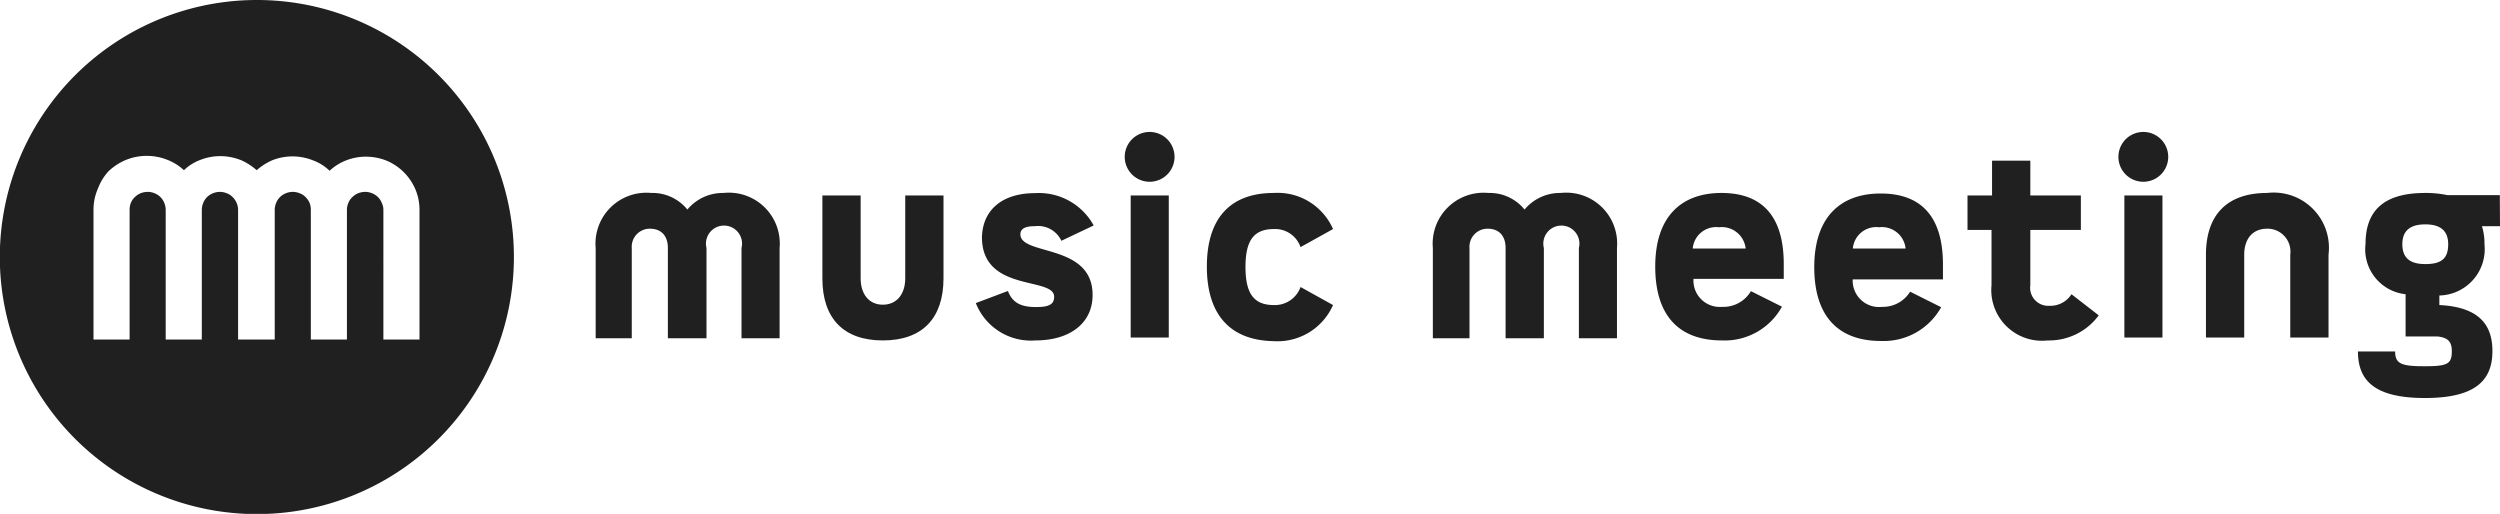
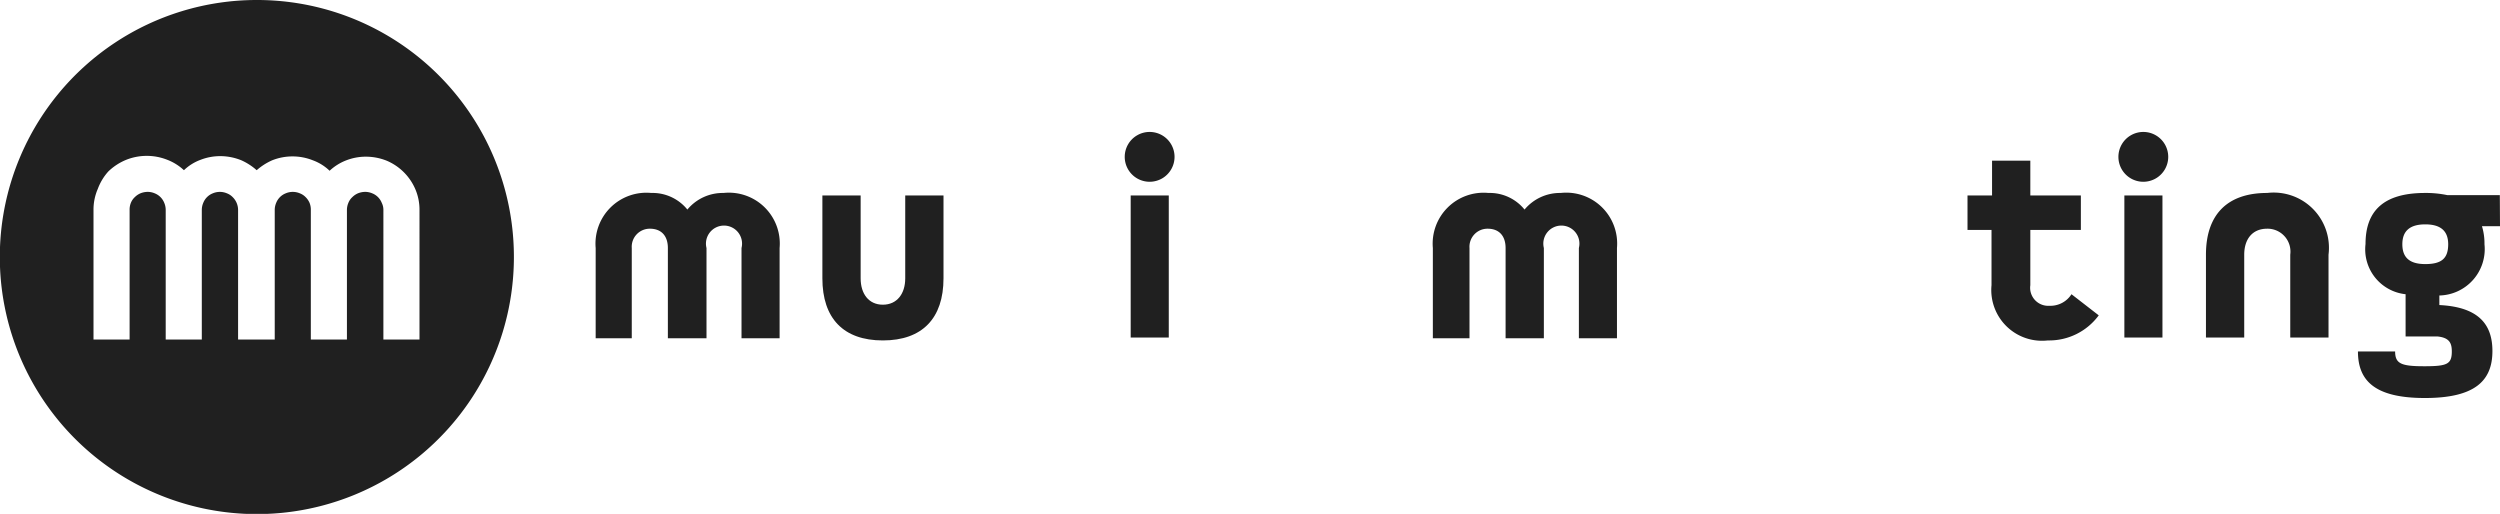
<svg xmlns="http://www.w3.org/2000/svg" viewBox="0 0 138.5 28.47">
  <defs>
    <style>.cls-1{fill:#202020;}</style>
  </defs>
  <g id="Layer_2" data-name="Layer 2">
    <g id="Layer_2-2" data-name="Layer 2">
      <path class="cls-1" d="M14.24,0A14.24,14.24,0,1,0,28.47,14.24,14.23,14.23,0,0,0,14.24,0m9,18.81h-2V11.63a.86.86,0,0,0-.09-.39.94.94,0,0,0-.53-.53,1,1,0,0,0-.39-.08,1.1,1.1,0,0,0-.4.08,1,1,0,0,0-.31.21.87.87,0,0,0-.22.32,1,1,0,0,0-.08.39v7.18h-2V11.63a1,1,0,0,0-.07-.39,1,1,0,0,0-.22-.32.89.89,0,0,0-.32-.21,1,1,0,0,0-.78,0,.94.94,0,0,0-.53.53,1,1,0,0,0-.08.39v7.18H13.19V11.63a1,1,0,0,0-.3-.71.89.89,0,0,0-.32-.21,1,1,0,0,0-.78,0,.94.94,0,0,0-.53.53,1,1,0,0,0-.08.39v7.18h-2V11.63a1,1,0,0,0-.08-.39.94.94,0,0,0-.53-.53,1,1,0,0,0-.39-.08,1.1,1.1,0,0,0-.4.08,1,1,0,0,0-.31.21.87.87,0,0,0-.22.32,1,1,0,0,0-.07.39v7.18h-2V11.63a2.88,2.88,0,0,1,.24-1.17A3,3,0,0,1,6,9.5a3.13,3.13,0,0,1,1-.65,3.08,3.08,0,0,1,2.26,0,2.85,2.85,0,0,1,.93.58,2.65,2.65,0,0,1,.93-.58,3,3,0,0,1,1.07-.2,3.1,3.1,0,0,1,1.18.23,3.27,3.27,0,0,1,.85.55,3.32,3.32,0,0,1,.86-.55,3.05,3.05,0,0,1,2.25,0,2.65,2.65,0,0,1,.93.58,2.85,2.85,0,0,1,.93-.58,3,3,0,0,1,1.08-.2,3.09,3.09,0,0,1,1.17.23A3,3,0,0,1,23,10.46a2.88,2.88,0,0,1,.24,1.17Z" />
      <path class="cls-1" d="M43.19,13.74v5H41.08v-5a1,1,0,1,0-1.94,0v5H37v-5c0-.65-.34-1.07-1-1.07a1,1,0,0,0-1,1.07v5H33v-5a2.82,2.82,0,0,1,3.08-3.05,2.48,2.48,0,0,1,2,.92,2.55,2.55,0,0,1,2-.92A2.82,2.82,0,0,1,43.19,13.74Z" />
      <path class="cls-1" d="M52.27,10.83v4.59c0,2.21-1.17,3.44-3.36,3.44s-3.35-1.23-3.35-3.44V10.83h2.12v4.59c0,.86.45,1.46,1.23,1.46s1.24-.6,1.24-1.46V10.83Z" />
-       <path class="cls-1" d="M57.34,10.7a3.46,3.46,0,0,1,3.25,1.79l-1.79.85a1.42,1.42,0,0,0-1.46-.81c-.6,0-.81.17-.81.45,0,1.2,4,.49,4,3.36,0,1.57-1.26,2.52-3.17,2.52a3.28,3.28,0,0,1-3.3-2.07l1.78-.67c.27.73.84.89,1.56.89s1-.15,1-.57c0-1.13-4-.22-4-3.3C54.44,11.6,55.56,10.7,57.34,10.7Z" />
      <path class="cls-1" d="M62.31,8.69a1.38,1.38,0,1,1,2.76,0,1.38,1.38,0,1,1-2.76,0Zm.33,2.14h2.11V18.7H62.64Z" />
-       <path class="cls-1" d="M66.86,14.77c0-2.64,1.26-4.08,3.71-4.08a3.35,3.35,0,0,1,3.28,2l-1.8,1a1.49,1.49,0,0,0-1.48-1c-1.13,0-1.57.66-1.57,2.1s.44,2.11,1.57,2.11a1.51,1.51,0,0,0,1.48-1l1.8,1a3.36,3.36,0,0,1-3.28,2C68.12,18.86,66.86,17.4,66.86,14.77Z" />
      <path class="cls-1" d="M89.58,13.74v5H87.47v-5a1,1,0,1,0-1.94,0v5H83.41v-5c0-.65-.34-1.07-1-1.07a1,1,0,0,0-1,1.07v5H79.38v-5a2.82,2.82,0,0,1,3.08-3.05,2.48,2.48,0,0,1,2,.92,2.55,2.55,0,0,1,2-.92A2.82,2.82,0,0,1,89.58,13.74Z" />
-       <path class="cls-1" d="M95.4,17A1.77,1.77,0,0,0,97,16.13l1.72.86a3.62,3.62,0,0,1-3.32,1.87c-2.34,0-3.7-1.32-3.7-4.09s1.44-4.08,3.67-4.08,3.45,1.26,3.45,3.94v.82h-5A1.46,1.46,0,0,0,95.4,17Zm-1.62-3.23h2.93a1.33,1.33,0,0,0-1.48-1.18A1.3,1.3,0,0,0,93.78,13.74Z" />
-       <path class="cls-1" d="M104.27,17a1.77,1.77,0,0,0,1.55-.84l1.72.86a3.64,3.64,0,0,1-3.33,1.87c-2.33,0-3.7-1.32-3.7-4.09s1.45-4.08,3.68-4.08,3.45,1.26,3.45,3.94v.82h-5A1.46,1.46,0,0,0,104.27,17Zm-1.62-3.23h2.92a1.32,1.32,0,0,0-1.47-1.18A1.3,1.3,0,0,0,102.65,13.74Z" />
      <path class="cls-1" d="M116.27,17.47a3.41,3.41,0,0,1-2.82,1.39,2.81,2.81,0,0,1-3.12-3.06V12.74H109V10.83h1.36V8.9h2.12v1.93h2.8v1.91h-2.8V15.8a1,1,0,0,0,1.06,1.14,1.38,1.38,0,0,0,1.22-.64Z" />
      <path class="cls-1" d="M117.36,8.69a1.38,1.38,0,1,1,2.76,0,1.38,1.38,0,1,1-2.76,0Zm.33,2.14h2.11V18.7h-2.11Z" />
      <path class="cls-1" d="M129,14.11V18.7h-2.12V14.11a1.27,1.27,0,0,0-1.28-1.44c-.82,0-1.27.58-1.27,1.44V18.7h-2.12V14.11c0-2.21,1.17-3.42,3.39-3.42A3.06,3.06,0,0,1,129,14.11Z" />
      <path class="cls-1" d="M138.5,12.53l-1,0a3.25,3.25,0,0,1,.14,1,2.57,2.57,0,0,1-2.5,2.84v.53c2.27.11,2.94,1.16,2.94,2.55,0,1.67-1,2.6-3.74,2.6s-3.71-.93-3.71-2.58h2.06c0,.68.34.82,1.61.82s1.53-.11,1.53-.82c0-.46-.13-.76-.79-.83h-1.77V16.3a2.5,2.5,0,0,1-2.22-2.78c0-1.84,1-2.83,3.3-2.83a5.7,5.7,0,0,1,1.23.12h2.91Zm-2.87,1c0-.71-.39-1.1-1.27-1.1s-1.27.39-1.27,1.1.37,1.1,1.27,1.1S135.63,14.32,135.63,13.53Z" />
    </g>
  </g>
</svg>